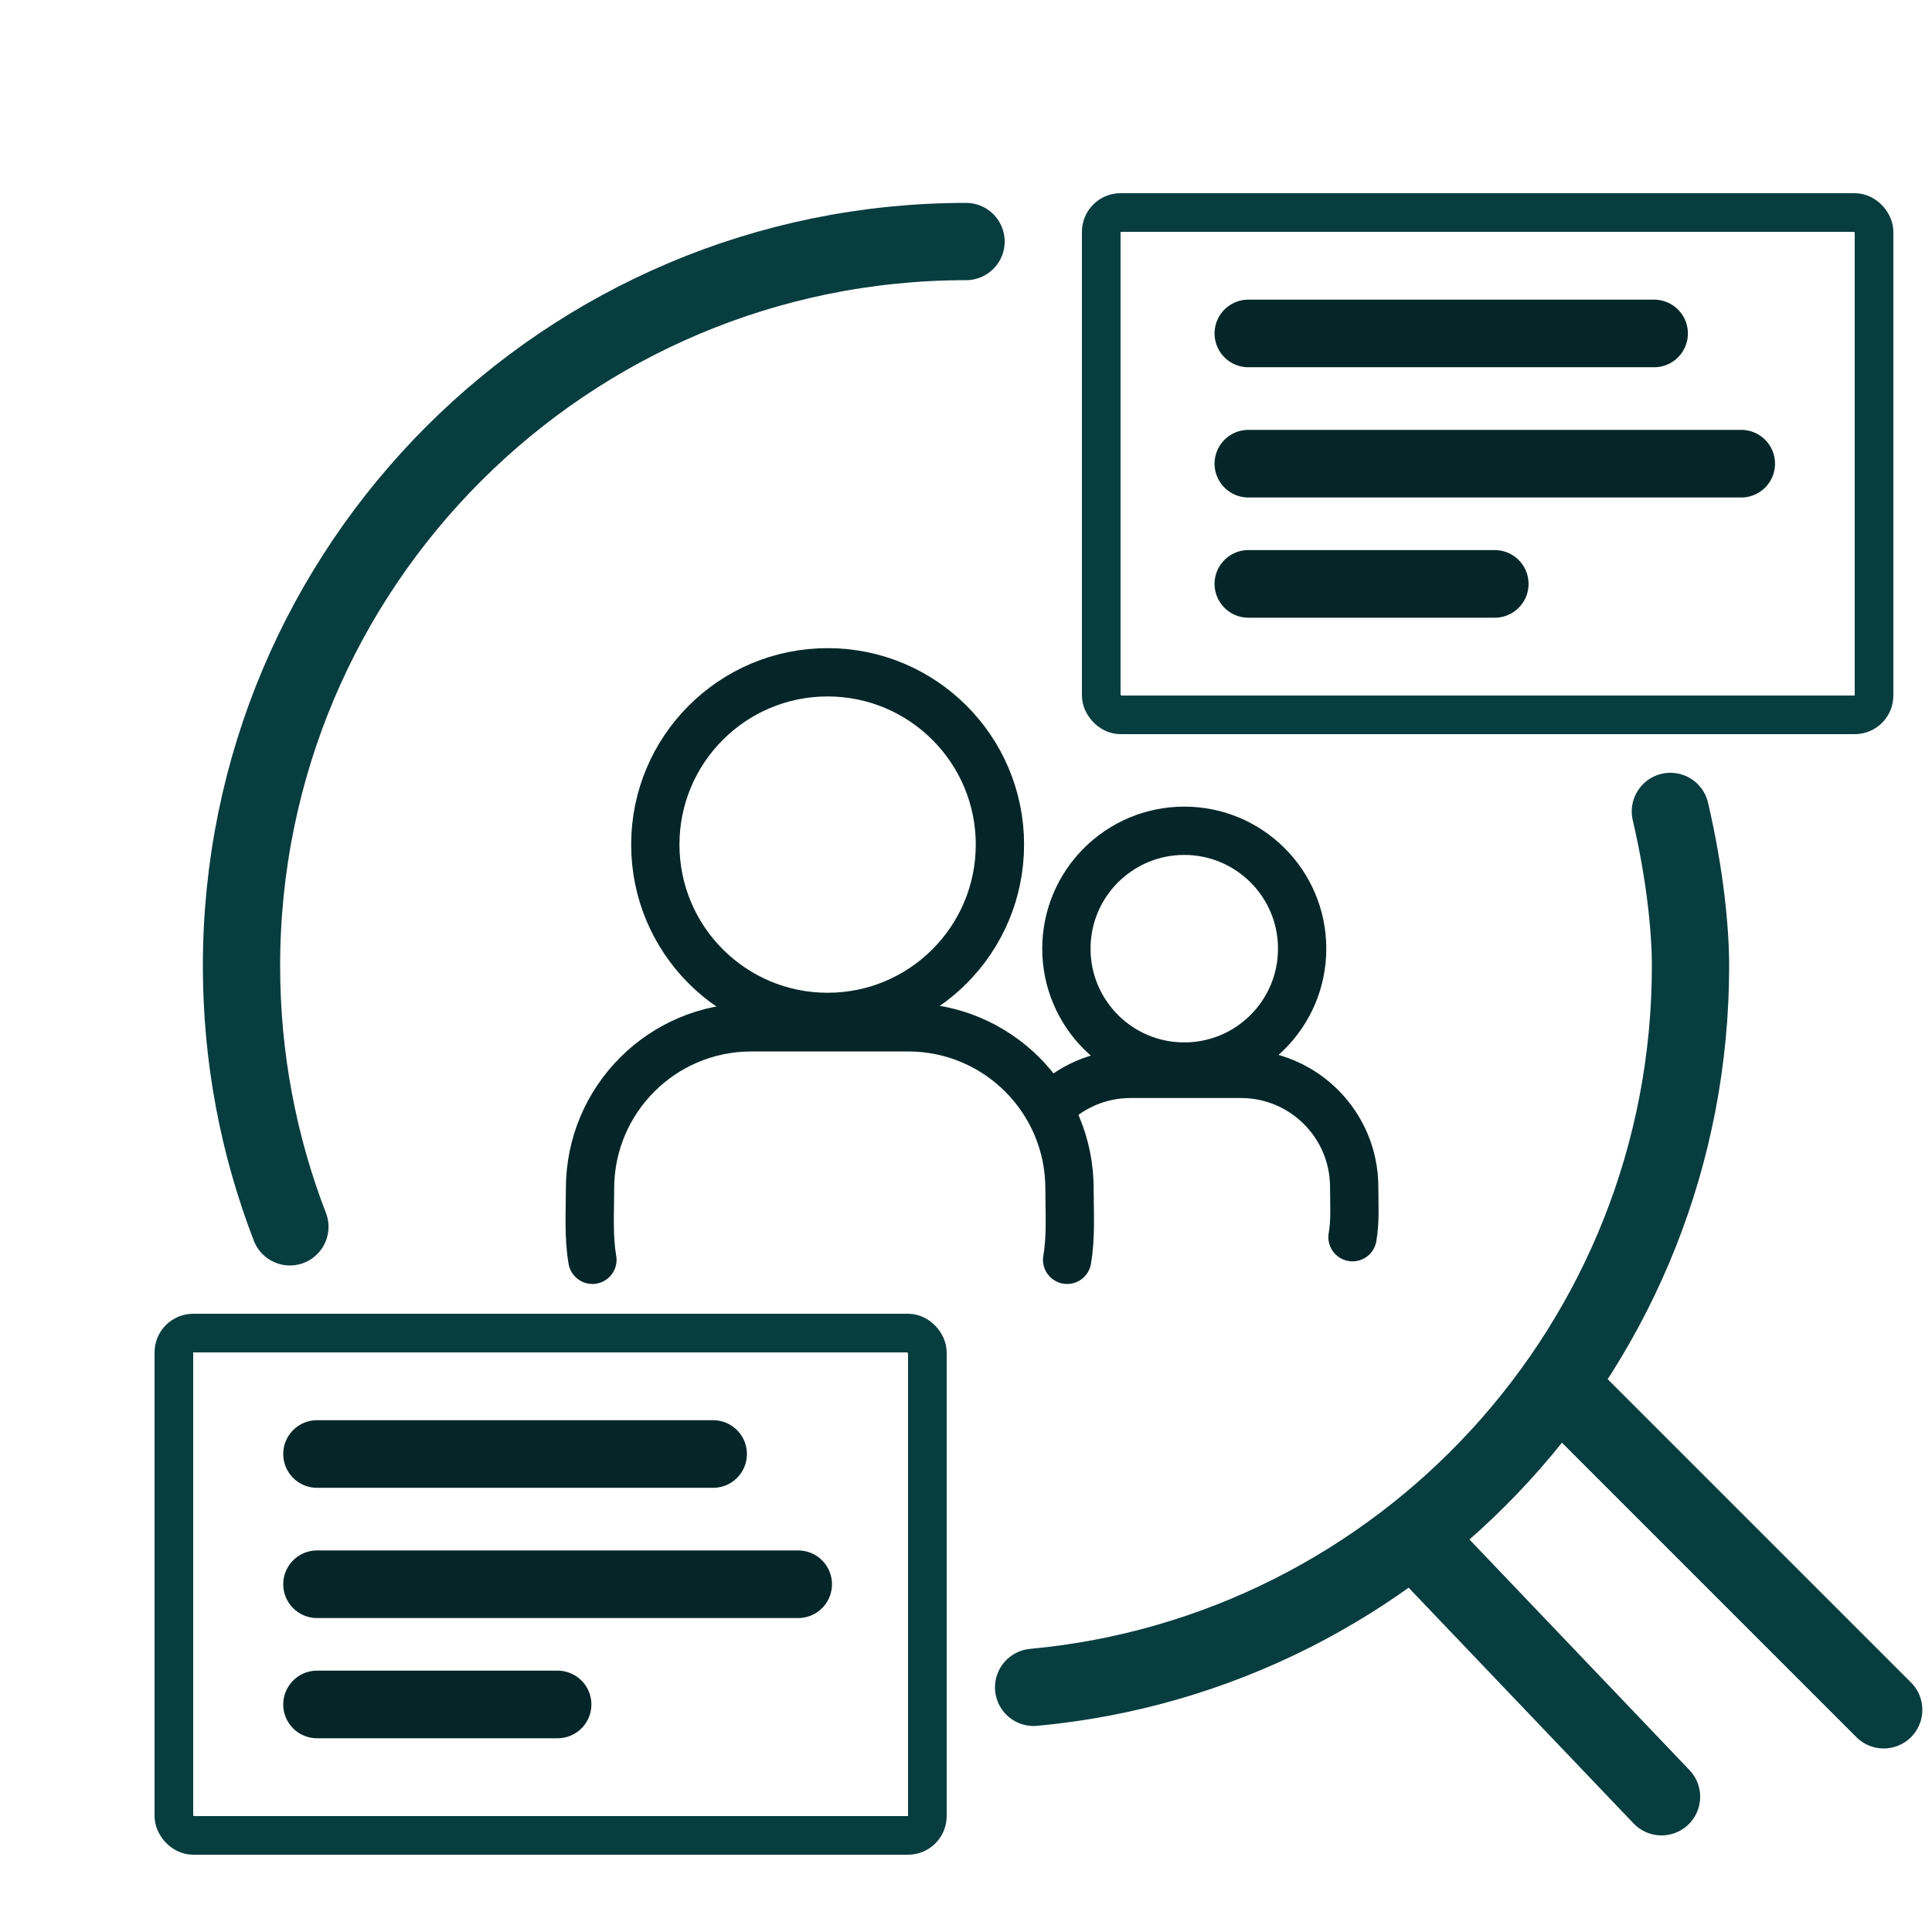
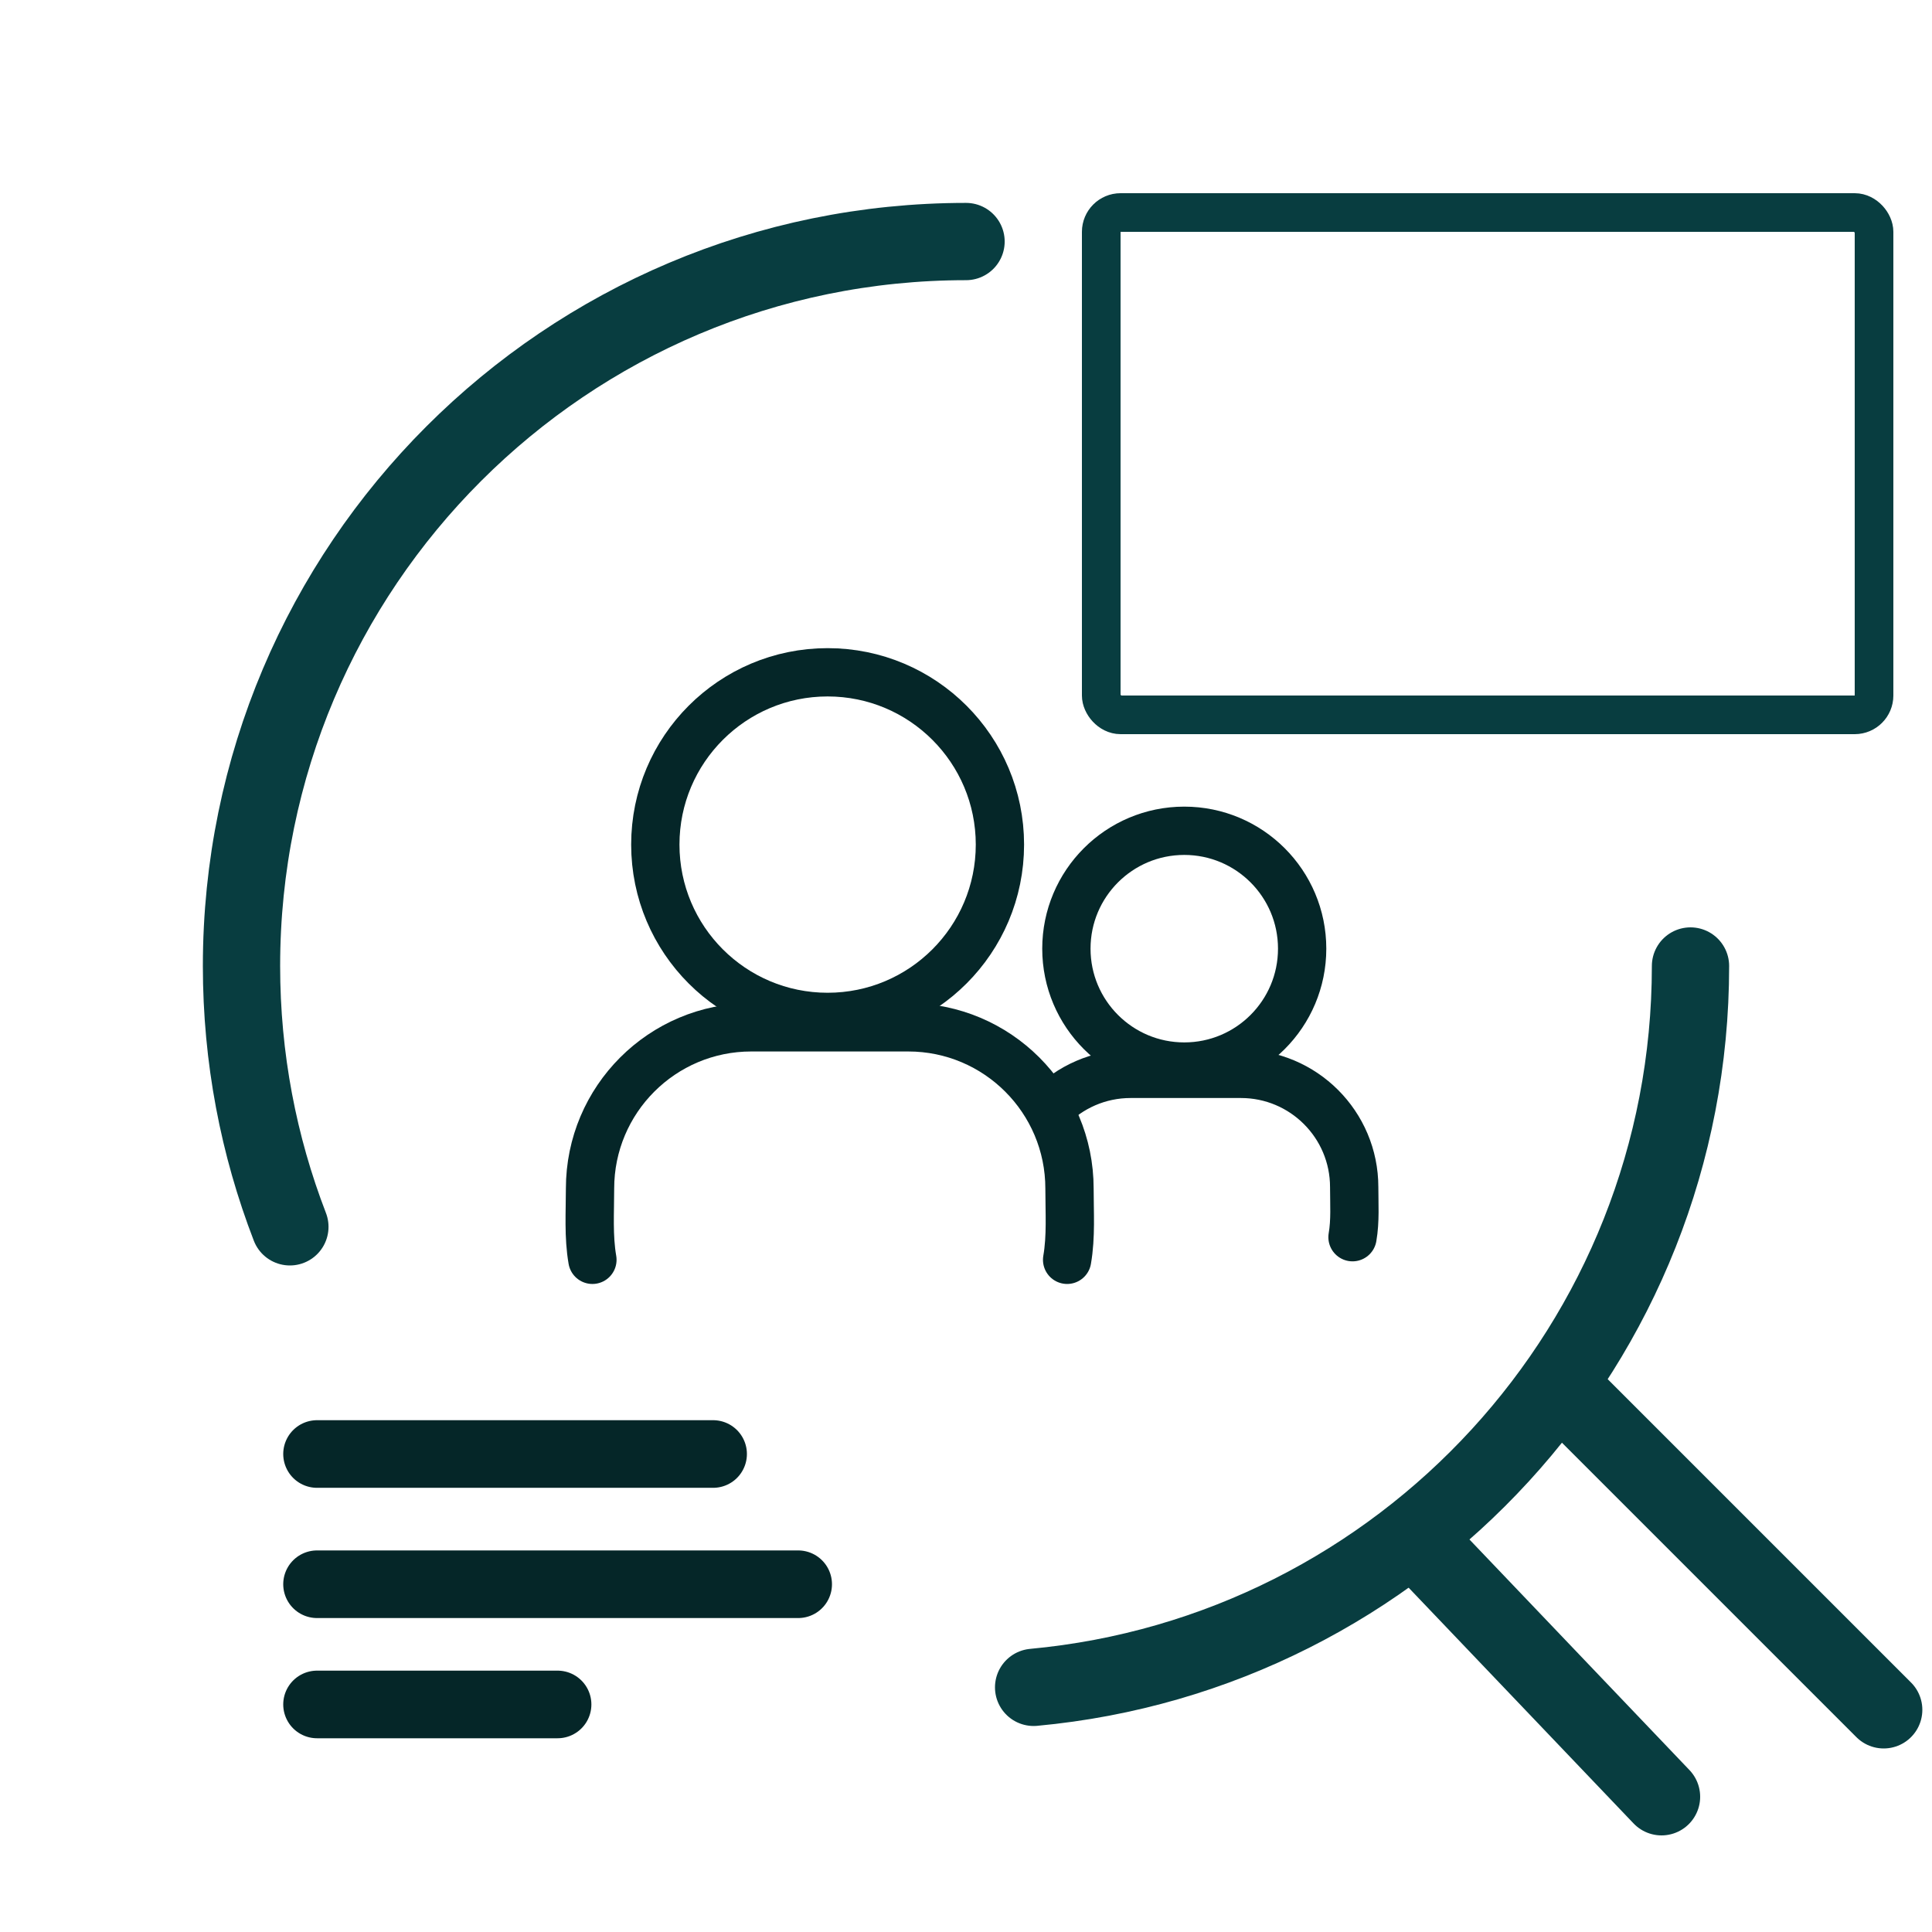
<svg xmlns="http://www.w3.org/2000/svg" width="100" height="100" viewBox="0 0 100 100" fill="none">
-   <path d="M50.002 12.502C29.292 12.502 12.5 29.29 12.5 50C12.5 54.759 13.387 59.311 15.004 63.5M53.5 87.337C72.57 85.573 87.5 69.53 87.5 50C87.5 48.117 87.221 45.267 86.459 42" stroke="#083D40" stroke-width="4" stroke-linecap="round" stroke-linejoin="round" />
+   <path d="M50.002 12.502C29.292 12.502 12.5 29.29 12.5 50C12.5 54.759 13.387 59.311 15.004 63.5M53.5 87.337C72.57 85.573 87.5 69.53 87.5 50" stroke="#083D40" stroke-width="4" stroke-linecap="round" stroke-linejoin="round" />
  <path d="M73.271 79.659L86 93" stroke="#083D40" stroke-width="4" stroke-linecap="round" stroke-linejoin="round" />
  <path d="M81 72L97.5 88.5" stroke="#083D40" stroke-width="4" stroke-linecap="round" stroke-linejoin="round" />
-   <path d="M64.615 30.222H77.368M64.615 24L75.385 24L90.125 24M64.615 17.259H85.615" stroke="#052628" stroke-width="3.5" stroke-linecap="round" stroke-linejoin="round" />
  <rect x="57" y="11" width="40" height="26" rx="1" stroke="#083D40" stroke-width="2" />
  <path d="M16.41 88.222H28.86M16.41 82L26.923 82L41.313 82M16.41 75.259H36.91" stroke="#052628" stroke-width="3.5" stroke-linecap="round" stroke-linejoin="round" />
-   <rect x="9" y="69" width="39" height="26" rx="1" stroke="#083D40" stroke-width="2" />
  <path d="M42.837 52.635C47.763 52.635 51.756 48.642 51.756 43.716C51.756 38.791 47.763 34.798 42.837 34.798C37.912 34.798 33.919 38.791 33.919 43.716C33.919 48.642 37.912 52.635 42.837 52.635Z" stroke="#052628" stroke-width="2.5" stroke-linecap="round" stroke-linejoin="round" />
  <path d="M30.663 65.208C30.453 63.997 30.54 62.742 30.54 61.52C30.54 56.91 34.276 53.174 38.885 53.174H47.011C51.62 53.174 55.357 56.91 55.357 61.52C55.357 62.742 55.444 63.997 55.234 65.208" stroke="#052628" stroke-width="2.5" stroke-linecap="round" stroke-linejoin="round" />
  <path d="M61.298 55.205C64.668 55.205 67.399 52.473 67.399 49.103C67.399 45.733 64.668 43.001 61.298 43.001C57.928 43.001 55.196 45.733 55.196 49.103C55.196 52.473 57.928 55.205 61.298 55.205Z" stroke="#052628" stroke-width="2.5" stroke-linecap="round" stroke-linejoin="round" />
  <path d="M70.006 64.037C70.154 63.186 70.093 62.305 70.093 61.446C70.093 58.208 67.468 55.583 64.23 55.583H58.521C56.866 55.583 55.371 56.269 54.305 57.372" stroke="#052628" stroke-width="2.5" stroke-linecap="round" stroke-linejoin="round" />
</svg>